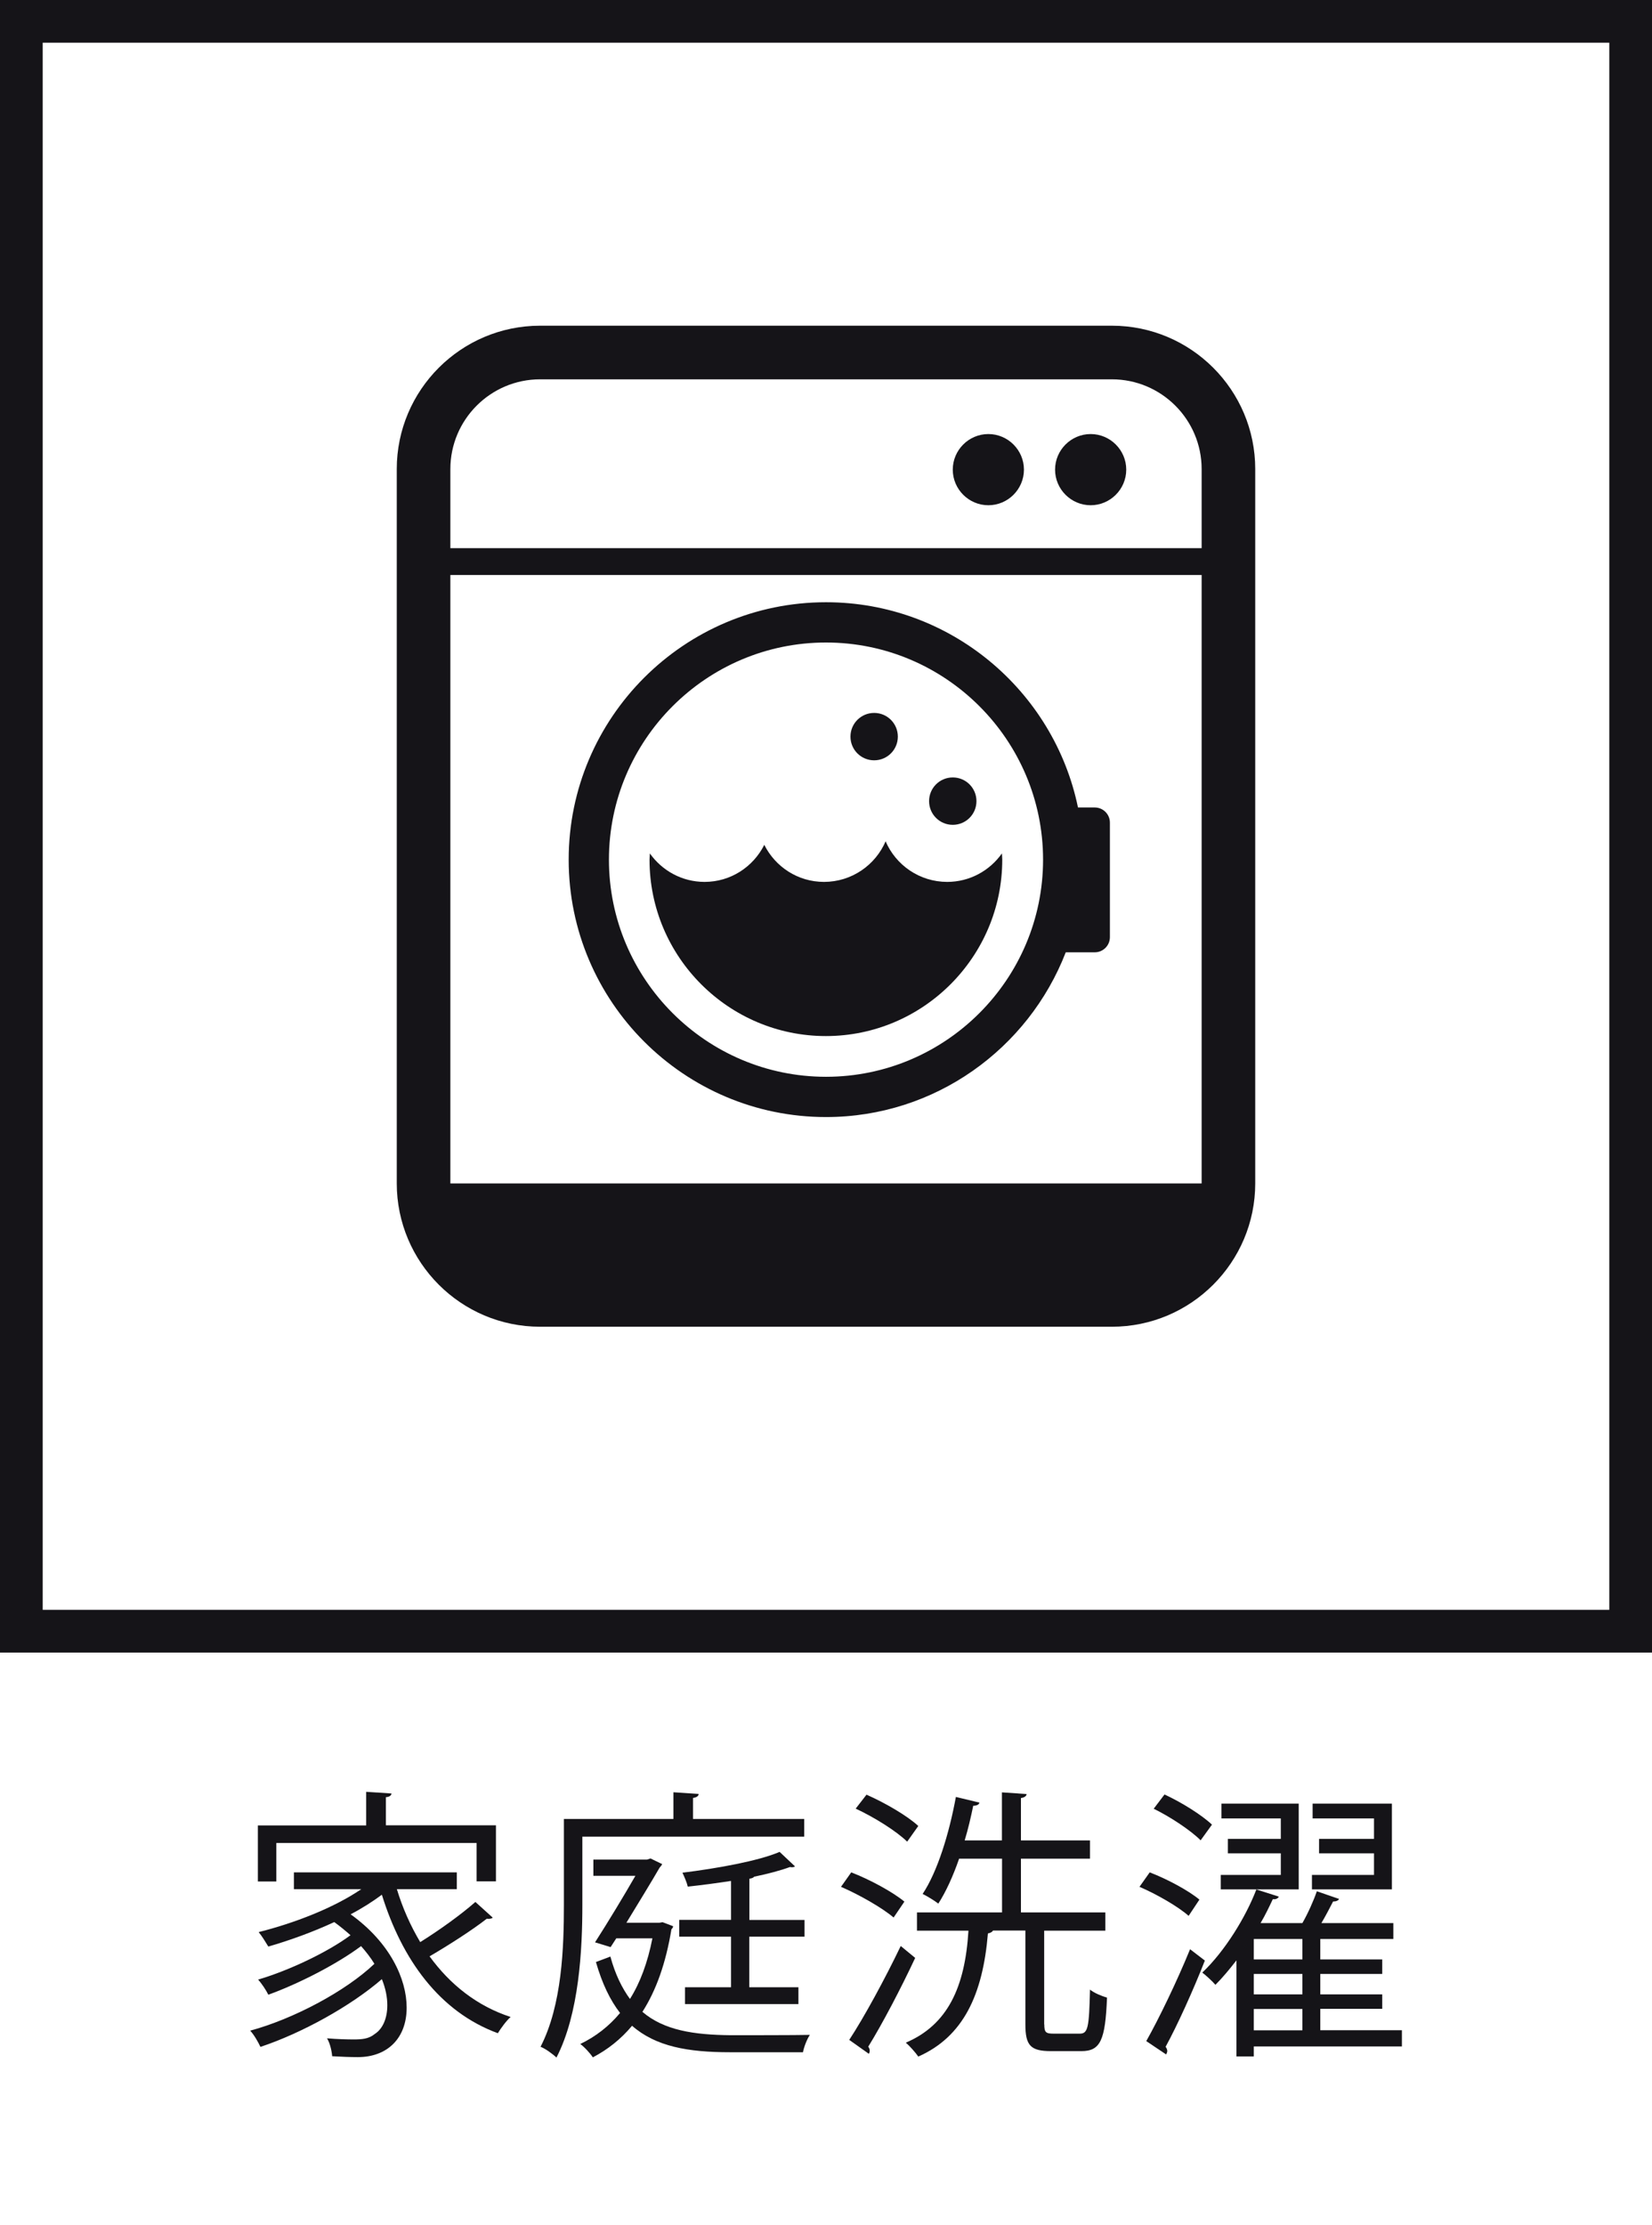
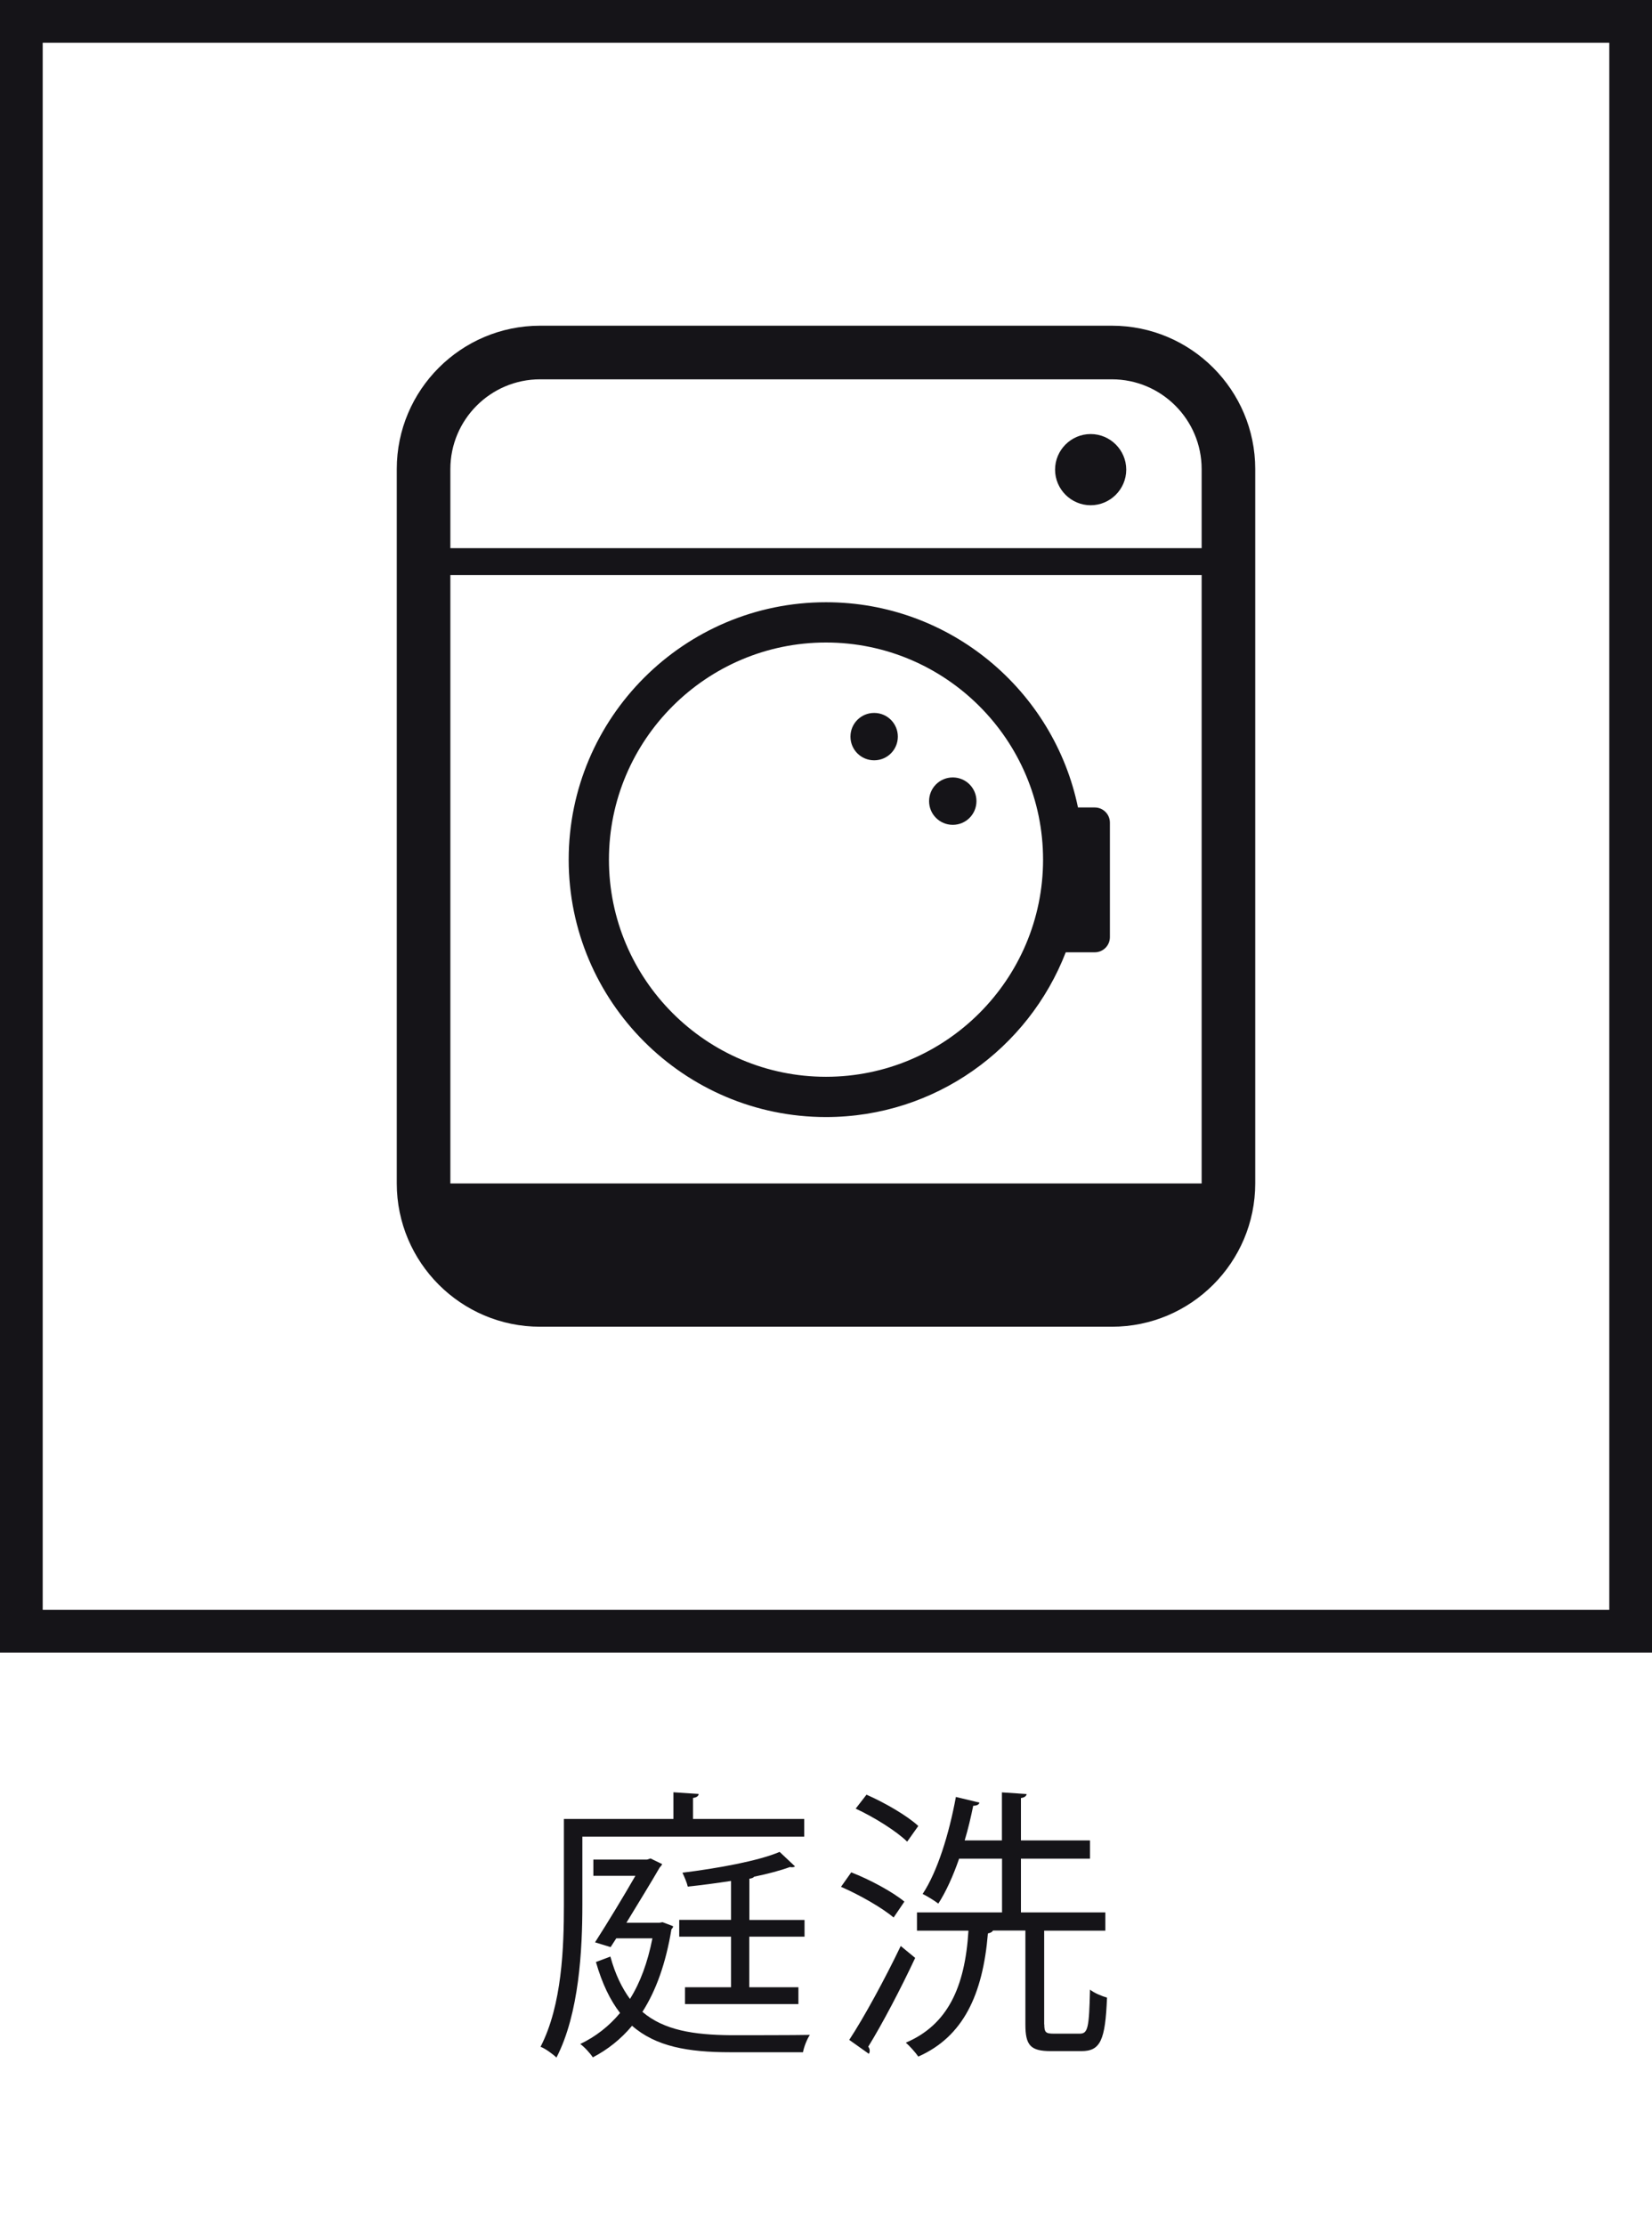
<svg xmlns="http://www.w3.org/2000/svg" viewBox="0 0 148.56 200" id="_レイヤー_2">
  <defs>
    <style>.cls-1{fill:#151418;}.cls-2{fill:none;}</style>
  </defs>
  <g id="_レイヤー_2-2">
    <g id="_03_icon">
-       <path d="M35.69,169.83c.51,1.69,1.23,3.3,2.1,4.76,1.69-1.05,3.68-2.48,4.96-3.61l1.56,1.41c-.1.1-.33.13-.54.1-1.3,1.02-3.43,2.38-5.14,3.38,1.84,2.53,4.27,4.47,7.29,5.45-.38.33-.87,1-1.15,1.46-5.24-1.92-8.62-6.62-10.43-12.45-.82.61-1.79,1.23-2.81,1.76,3.53,2.53,5.04,5.81,5.04,8.39,0,2.76-1.74,4.45-4.4,4.45-.64,0-1.46-.03-2.3-.08-.03-.43-.18-1.15-.46-1.61.95.08,1.84.1,2.4.1.74,0,1.36-.05,1.89-.49.72-.46,1.13-1.41,1.13-2.58,0-.72-.15-1.51-.49-2.35-2.81,2.43-7.21,4.86-10.92,6.09-.2-.43-.56-1.07-.92-1.46,3.89-1.05,8.59-3.55,11.17-6.01-.33-.54-.74-1.07-1.2-1.59-2.2,1.64-5.65,3.4-8.34,4.37-.2-.41-.59-1-.92-1.36,2.71-.79,6.24-2.45,8.31-3.99-.43-.38-.92-.79-1.46-1.18-1.92.89-3.99,1.64-5.93,2.2-.2-.33-.61-1-.87-1.3,3.15-.79,6.72-2.15,9.23-3.86h-6.06v-1.51h14.65v1.51h-5.4ZM24.85,165.69v3.45h-1.66v-5.04h9.74v-3.02l2.28.15c-.03.18-.18.31-.51.33v2.53h9.9v5.04h-1.74v-3.45h-18Z" class="cls-1" />
      <path d="M52.37,165.1v6.14c0,3.99-.28,9.77-2.33,13.73-.31-.31-1.02-.82-1.43-.97,1.94-3.76,2.1-8.98,2.1-12.76v-7.72h9.85v-2.4l2.27.15c-.02.18-.15.31-.51.36v1.89h10v1.59h-19.94ZM59.58,172.8l.95.36c0,.13-.08.2-.15.28-.51,3.07-1.38,5.5-2.61,7.42,1.94,1.66,4.63,2.07,7.95,2.1.82,0,6.01,0,7.11-.03-.26.38-.54,1.1-.62,1.56h-6.57c-3.76,0-6.67-.51-8.8-2.38-1,1.2-2.2,2.15-3.53,2.84-.23-.36-.77-.95-1.13-1.2,1.38-.66,2.58-1.59,3.58-2.79-.89-1.15-1.61-2.63-2.17-4.58l1.3-.49c.43,1.59,1.05,2.84,1.76,3.81.92-1.46,1.59-3.27,2.02-5.45h-3.25l-.51.79-1.4-.43c1.2-1.87,2.63-4.24,3.63-5.98h-3.78v-1.46h4.83l.31-.1,1.05.51c-.05.1-.13.21-.23.31-.72,1.25-1.87,3.12-2.99,4.96h2.97l.28-.05ZM72.34,174.1h-4.96v4.55h4.42v1.51h-10.2v-1.51h4.14v-4.55h-4.66v-1.51h4.66v-3.5c-1.3.2-2.64.38-3.89.51-.08-.36-.31-.89-.48-1.25,3.09-.38,6.83-1.05,8.74-1.87l1.38,1.3c-.05.05-.15.08-.25.08-.05,0-.13,0-.2-.02-.84.31-1.97.61-3.22.87-.08.1-.21.15-.43.18v3.71h4.96v1.51Z" class="cls-1" />
      <path d="M76.55,168.32c1.66.64,3.73,1.76,4.78,2.63l-.97,1.43c-1.02-.87-3.07-2.04-4.73-2.76l.92-1.3ZM76.37,183.38c1.33-2.02,3.22-5.5,4.63-8.44l1.3,1.07c-1.28,2.74-2.97,5.96-4.22,7.98.1.13.13.26.13.36s-.02.21-.08.28l-1.76-1.25ZM77.93,161.34c1.64.72,3.66,1.89,4.65,2.81l-1,1.41c-.97-.95-2.97-2.2-4.63-2.97l.97-1.25ZM93.91,181.98c0,.72.13.84.84.84h2.35c.74,0,.84-.54.92-3.96.38.31,1.07.59,1.53.72-.15,3.83-.59,4.81-2.3,4.81h-2.74c-1.84,0-2.3-.51-2.3-2.4v-8.44h-2.91c-.08.13-.21.21-.46.26-.46,5.52-2.22,9.28-6.26,11.07-.25-.36-.77-.95-1.12-1.25,3.73-1.59,5.32-4.94,5.63-10.07h-4.63v-1.64h7.65v-4.83h-3.86c-.54,1.56-1.18,2.97-1.87,4.04-.33-.26-1-.67-1.41-.87,1.33-2,2.38-5.4,2.99-8.72l2.12.51c-.05.18-.23.28-.56.28-.21,1.02-.46,2.1-.77,3.12h3.35v-4.32l2.22.15c-.02.18-.18.31-.51.36v3.81h6.21v1.64h-6.21v4.83h7.59v1.64h-5.5v8.44Z" class="cls-1" />
-       <path d="M103.39,168.32c1.59.61,3.5,1.64,4.47,2.45l-.97,1.46c-.95-.84-2.86-1.94-4.42-2.61l.92-1.3ZM103.08,183.49c1.13-2,2.76-5.37,3.94-8.26l1.33,1.02c-1.05,2.68-2.48,5.83-3.53,7.75.1.13.15.28.15.38s-.05.2-.1.31l-1.79-1.2ZM104.72,161.32c1.51.69,3.35,1.84,4.27,2.71l-1.02,1.41c-.9-.9-2.71-2.1-4.22-2.84l.97-1.28ZM126.07,182.51v1.46h-13.32v.9h-1.56v-8.64c-.61.79-1.25,1.56-1.89,2.2-.28-.33-.82-.82-1.18-1.1,2.04-1.94,3.91-4.99,4.86-7.47l2.02.64c-.08.18-.28.26-.54.23-.31.66-.66,1.4-1.1,2.15h3.76c.51-.89,1.02-2.04,1.3-2.86l2,.69c-.08.15-.26.23-.54.23-.28.54-.66,1.28-1.05,1.94h6.47v1.43h-6.57v1.84h5.57v1.3h-5.57v1.84h5.57v1.3h-5.57v1.92h7.34ZM116.79,162.13v7.72h-7.01v-1.3h5.4v-1.94h-4.76v-1.3h4.76v-1.84h-5.34v-1.33h6.95ZM117.12,176.15v-1.84h-4.37v1.84h4.37ZM117.12,179.29v-1.84h-4.37v1.84h4.37ZM112.75,180.6v1.92h4.37v-1.92h-4.37ZM125.17,162.13v7.72h-7.19v-1.3h5.58v-1.94h-4.94v-1.3h4.94v-1.84h-5.52v-1.33h7.13Z" class="cls-1" />
      <path d="M148.56,148.56H0V0h148.56v148.56s0,0,0,0ZM144.72,3.84H3.84v140.88h140.88V3.84Z" class="cls-1" />
      <path d="M99.99,29.28h-51.42c-7.11,0-12.89,5.78-12.89,12.89v64.21c0,7.11,5.78,12.89,12.89,12.89h51.42c7.11,0,12.89-5.78,12.89-12.89V42.17c0-7.11-5.78-12.89-12.89-12.89ZM48.57,34.1h51.42c4.45,0,8.07,3.62,8.07,8.07v7.11H40.5v-7.11c0-4.45,3.62-8.07,8.07-8.07ZM108.06,106.39H40.5s0,0,0,0v-54.7h67.56v54.7s0,0,0,0Z" class="cls-1" />
      <path d="M98.08,45.42c1.76,0,3.2-1.44,3.2-3.2s-1.44-3.2-3.2-3.2-3.2,1.44-3.2,3.2,1.44,3.2,3.2,3.2Z" class="cls-1" />
-       <path d="M88.88,45.42c1.76,0,3.2-1.44,3.2-3.2s-1.44-3.2-3.2-3.2-3.2,1.44-3.2,3.2,1.44,3.2,3.2,3.2Z" class="cls-1" />
-       <path d="M79.65,75.61c-.92,2.16-3.06,3.67-5.55,3.67-2.36,0-4.38-1.36-5.37-3.33-.99,1.97-3.01,3.33-5.37,3.33-2.03,0-3.82-1.01-4.92-2.56,0,.19-.03.37-.03.56,0,8.75,7.12,15.86,15.86,15.86s15.86-7.12,15.86-15.86c0-.19-.02-.37-.03-.56-1.09,1.54-2.88,2.56-4.92,2.56-2.49,0-4.63-1.51-5.55-3.67Z" class="cls-1" />
      <path d="M98.45,72.59h-1.51c-2.17-10.52-11.51-18.45-22.66-18.45-12.76,0-23.14,10.38-23.14,23.14s10.38,23.14,23.14,23.14c9.82,0,18.21-6.16,21.56-14.81h2.61c.75,0,1.36-.61,1.36-1.36v-10.3c0-.75-.61-1.36-1.36-1.36ZM74.28,96.8c-10.76,0-19.52-8.76-19.52-19.52s8.76-19.52,19.52-19.52,19.52,8.76,19.52,19.52-8.76,19.52-19.52,19.52Z" class="cls-1" />
      <path d="M85.68,74.15c1.18,0,2.13-.95,2.13-2.13s-.95-2.13-2.13-2.13-2.13.95-2.13,2.13.95,2.13,2.13,2.13Z" class="cls-1" />
      <path d="M78.61,68.35c1.18,0,2.13-.95,2.13-2.13s-.95-2.13-2.13-2.13-2.13.95-2.13,2.13.95,2.13,2.13,2.13Z" class="cls-1" />
      <rect height="200" width="148.56" y="0" x="0" class="cls-2" />
    </g>
  </g>
</svg>